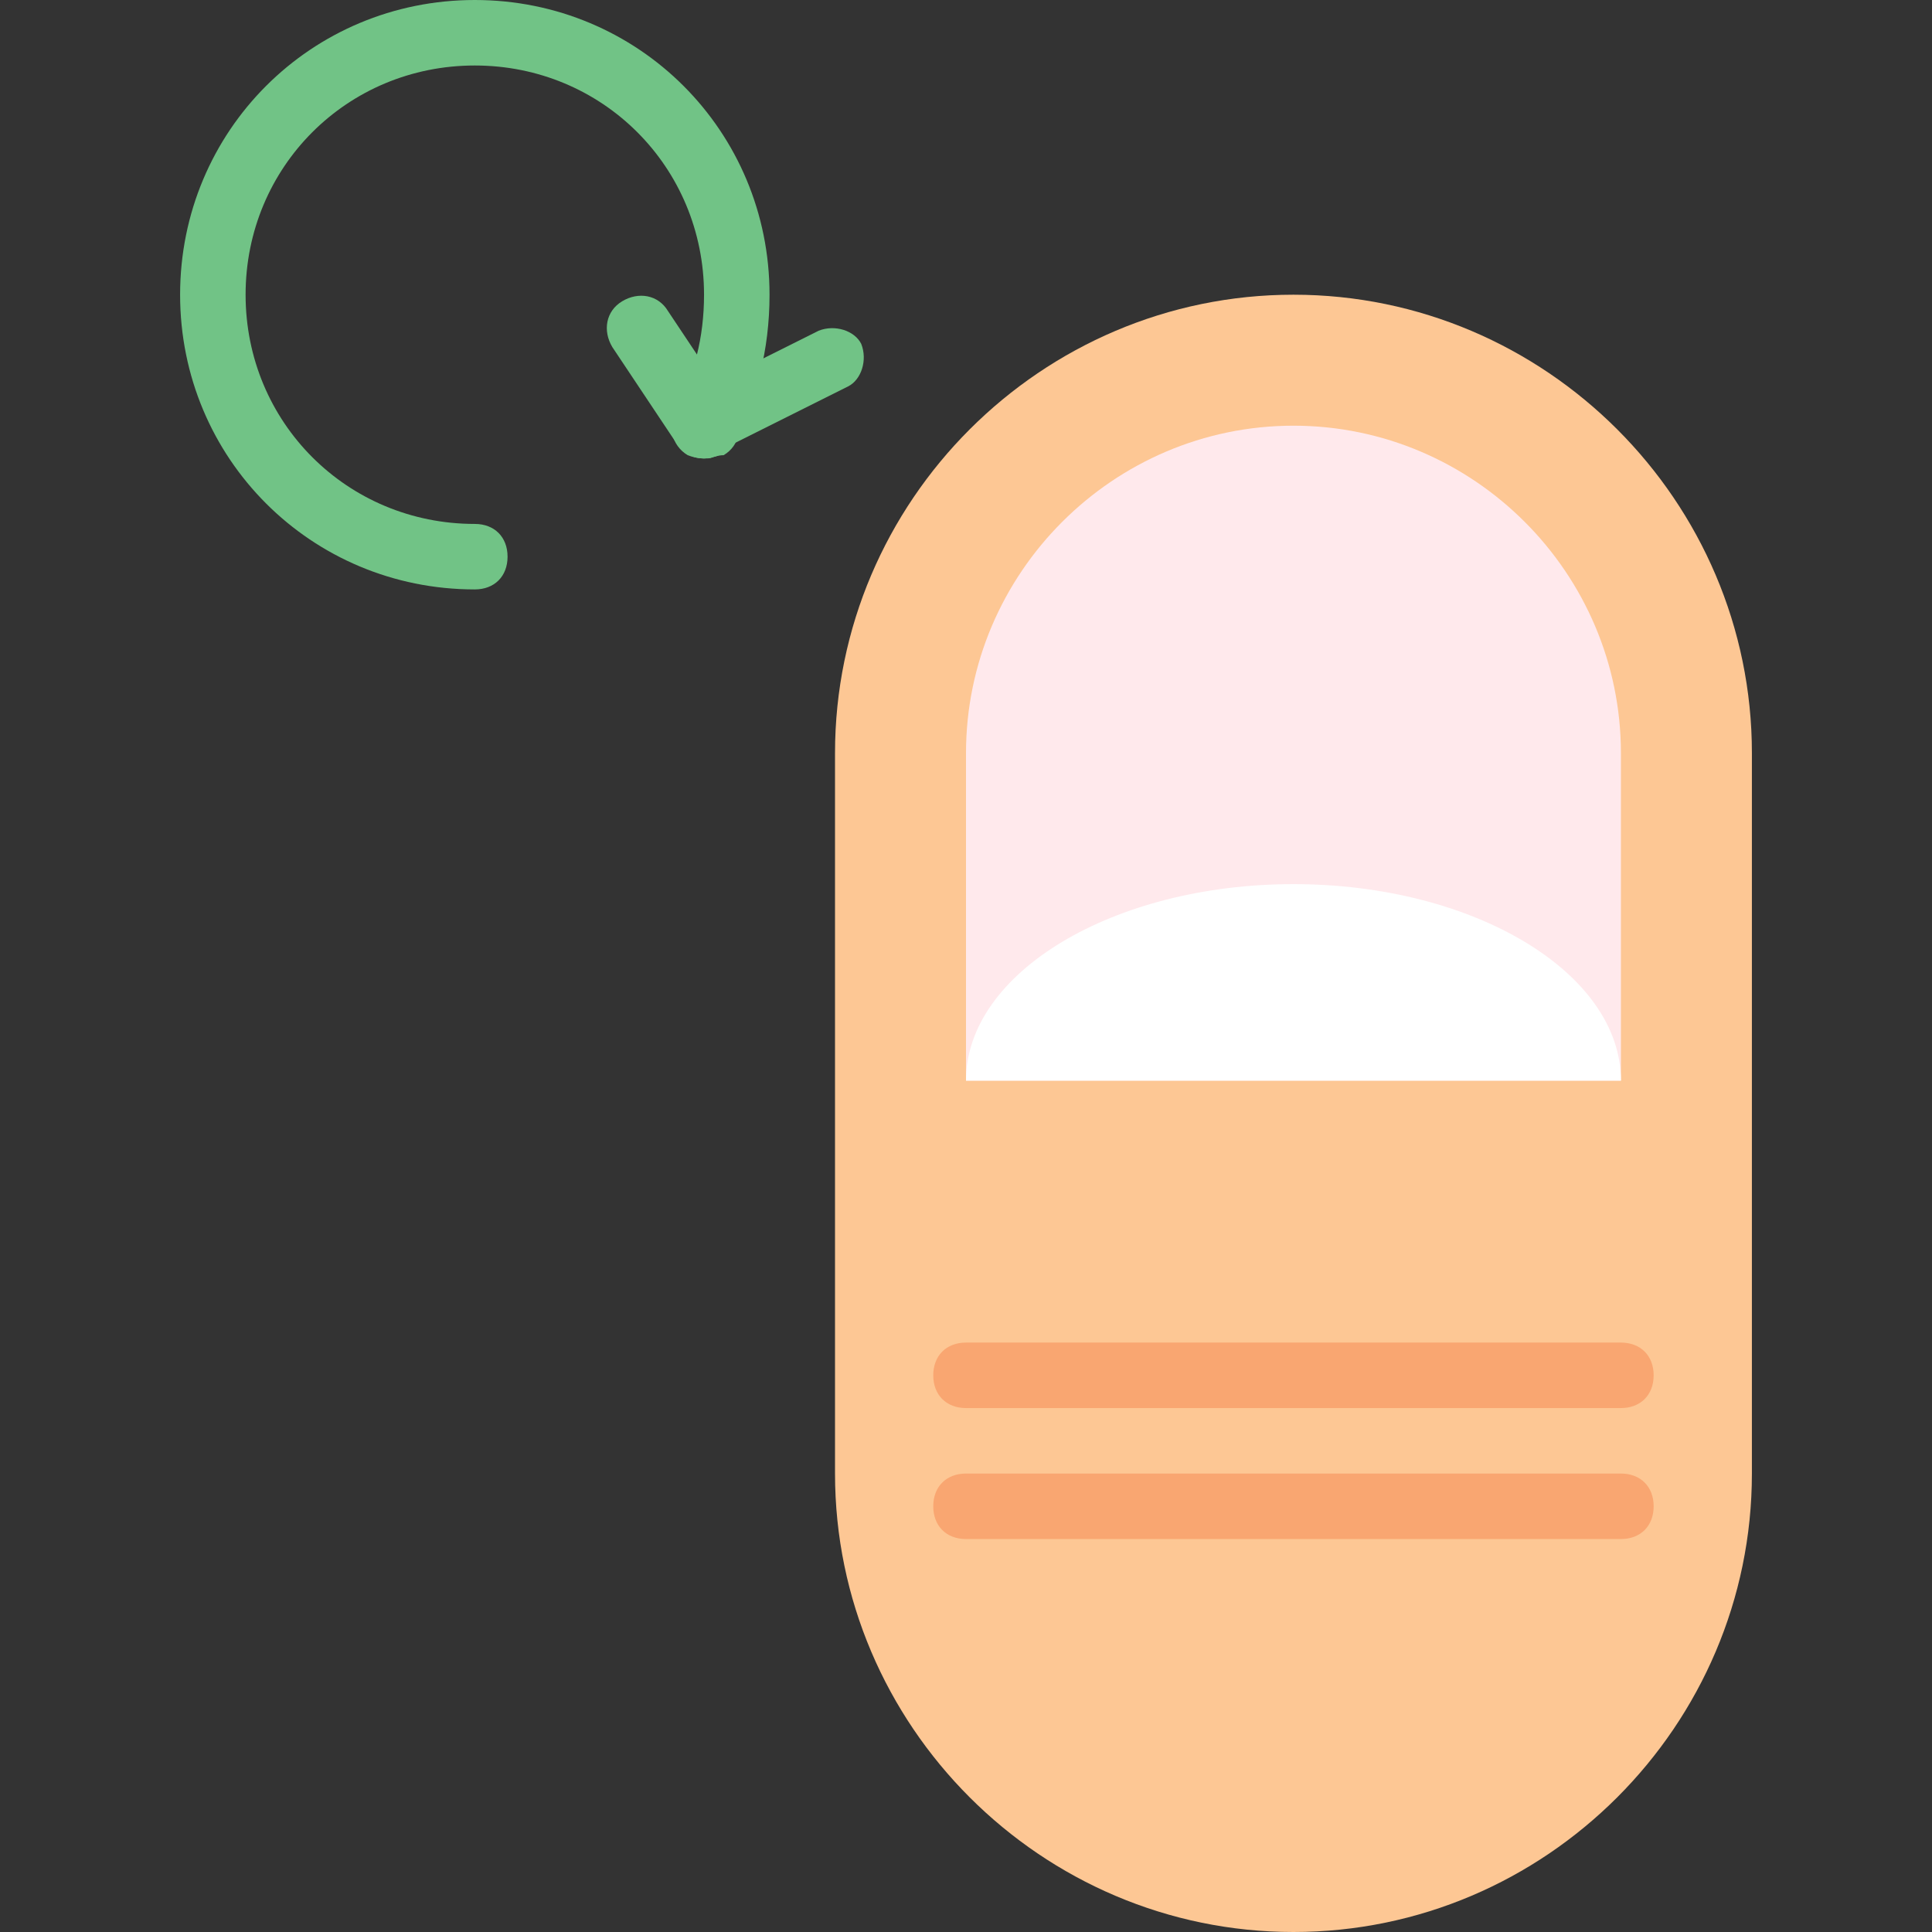
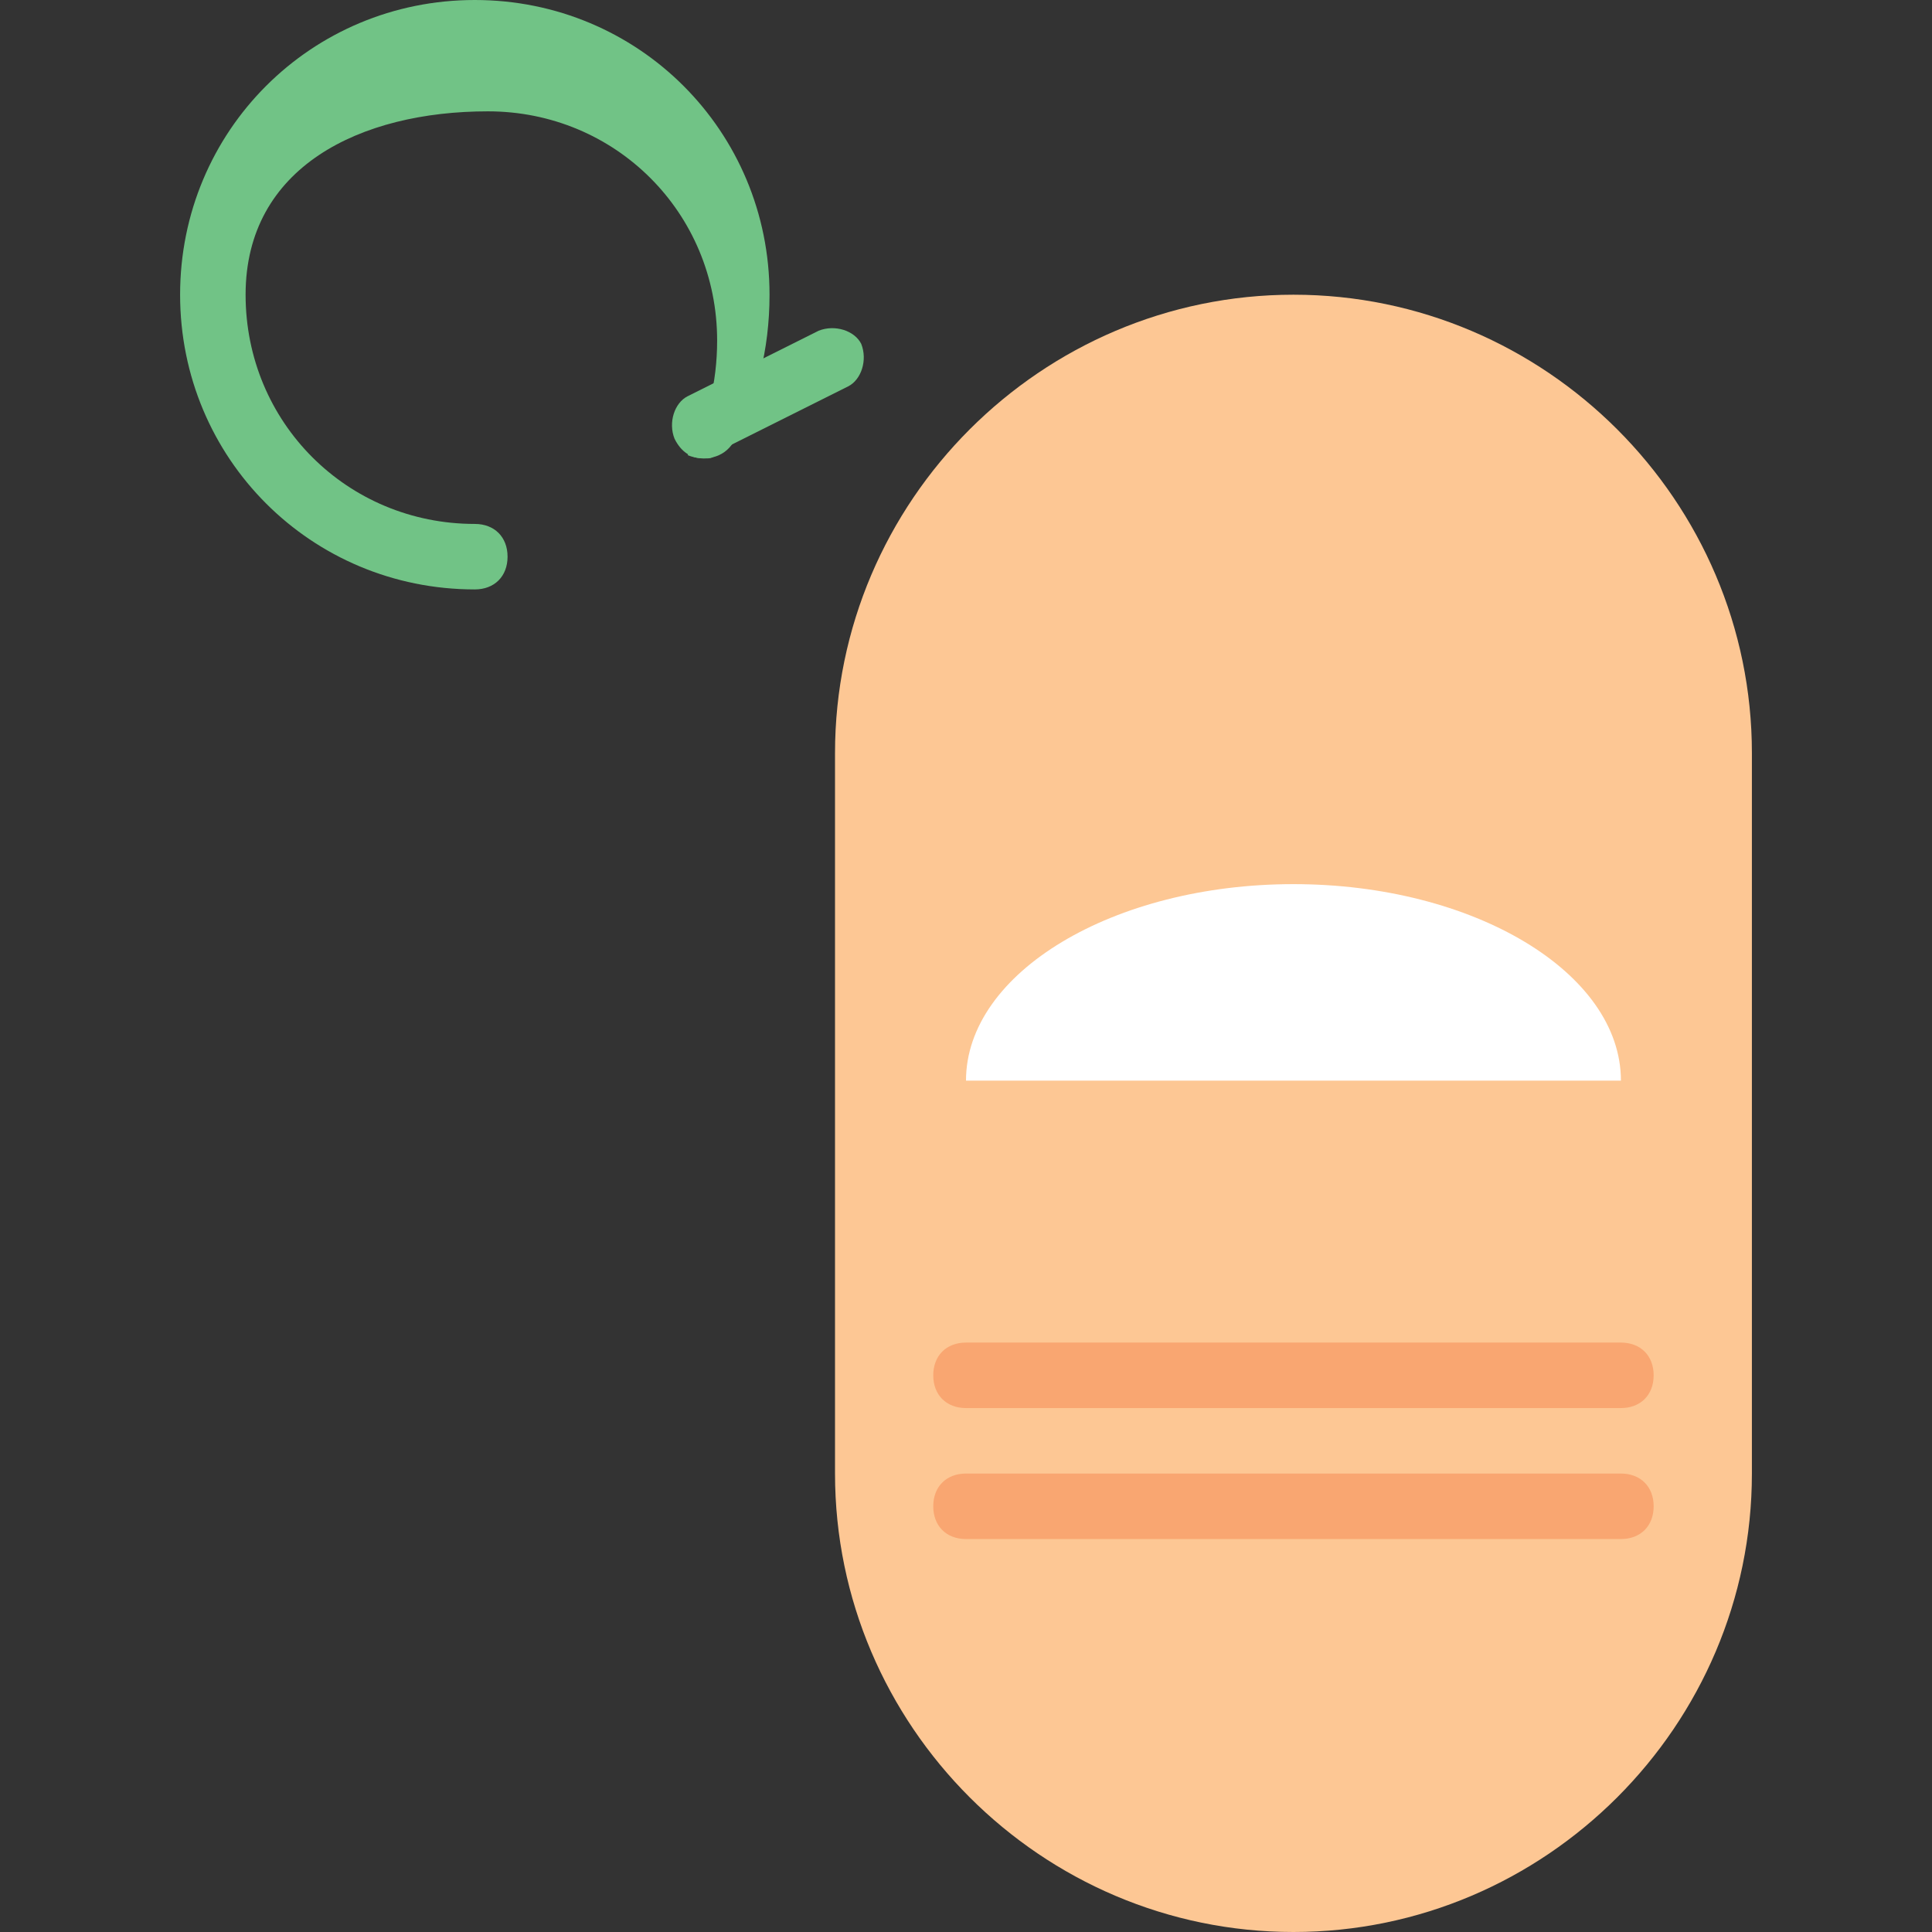
<svg xmlns="http://www.w3.org/2000/svg" version="1.1" id="Layer_1" x="0px" y="0px" viewBox="0 0 512 512" style="enable-background:new 0 0 512 512;" xml:space="preserve">
  <rect x="0" y="0" width="512" height="512" fill="#333333" stroke="none" />
  <g>
-     <path style="fill:#71C386;" d="M125.831,156.203c-43.39,0-78.102-34.712-78.102-78.102S82.441,0,125.831,0   s78.102,34.712,78.102,78.102c0,14.753-3.471,27.769-9.546,39.051c-2.603,4.339-7.81,5.207-12.149,3.471   c-4.339-2.603-5.207-7.81-3.471-12.149c5.207-8.678,7.81-19.092,7.81-30.373c0-33.844-26.902-60.746-60.746-60.746   S65.085,44.258,65.085,78.102s26.902,60.746,60.746,60.746c5.207,0,8.678,3.471,8.678,8.678S131.037,156.203,125.831,156.203" />
+     <path style="fill:#71C386;" d="M125.831,156.203c-43.39,0-78.102-34.712-78.102-78.102S82.441,0,125.831,0   s78.102,34.712,78.102,78.102c0,14.753-3.471,27.769-9.546,39.051c-2.603,4.339-7.81,5.207-12.149,3.471   c5.207-8.678,7.81-19.092,7.81-30.373c0-33.844-26.902-60.746-60.746-60.746   S65.085,44.258,65.085,78.102s26.902,60.746,60.746,60.746c5.207,0,8.678,3.471,8.678,8.678S131.037,156.203,125.831,156.203" />
    <path style="fill:#71C386;" d="M186.576,121.492c-3.471,0-6.075-1.736-7.81-5.207c-1.736-4.339,0-9.546,3.471-11.281l34.712-17.356   c4.339-1.736,9.546,0,11.281,3.471c1.736,4.339,0,9.546-3.471,11.281l-34.712,17.356   C189.18,121.492,188.312,121.492,186.576,121.492" />
-     <path style="fill:#71C386;" d="M186.576,121.492c-2.603,0-5.207-1.736-6.942-3.471l-17.356-26.034   c-2.603-4.339-1.736-9.546,2.603-12.149c4.339-2.603,9.546-1.736,12.149,2.603l17.356,26.034c2.603,4.339,1.736,9.546-2.603,12.149   C190.047,120.624,188.312,121.492,186.576,121.492" />
  </g>
  <path style="fill:#FDC794;" d="M342.78,512L342.78,512c-66.82,0-121.492-54.671-121.492-121.492V199.593  c0-66.82,54.671-121.492,121.492-121.492s121.492,54.671,121.492,121.492v190.915C464.271,457.329,409.6,512,342.78,512" />
-   <path style="fill:#FFE9EC;" d="M256,286.373v-86.78c0-47.729,39.051-86.78,86.78-86.78s86.78,39.051,86.78,86.78v86.78H256z" />
  <g>
    <path style="fill:#F9A671;" d="M429.559,373.153H256c-5.207,0-8.678-3.471-8.678-8.678s3.471-8.678,8.678-8.678h173.559   c5.207,0,8.678,3.471,8.678,8.678S434.766,373.153,429.559,373.153" />
    <path style="fill:#F9A671;" d="M429.559,407.864H256c-5.207,0-8.678-3.471-8.678-8.678c0-5.207,3.471-8.678,8.678-8.678h173.559   c5.207,0,8.678,3.471,8.678,8.678C438.237,404.393,434.766,407.864,429.559,407.864" />
  </g>
  <path style="fill:#FFFFFF;" d="M342.78,234.305c-47.729,0-86.78,23.431-86.78,52.068h173.559  C429.559,257.736,390.508,234.305,342.78,234.305" />
  <g>
</g>
  <g>
</g>
  <g>
</g>
  <g>
</g>
  <g>
</g>
  <g>
</g>
  <g>
</g>
  <g>
</g>
  <g>
</g>
  <g>
</g>
  <g>
</g>
  <g>
</g>
  <g>
</g>
  <g>
</g>
  <g>
</g>
</svg>